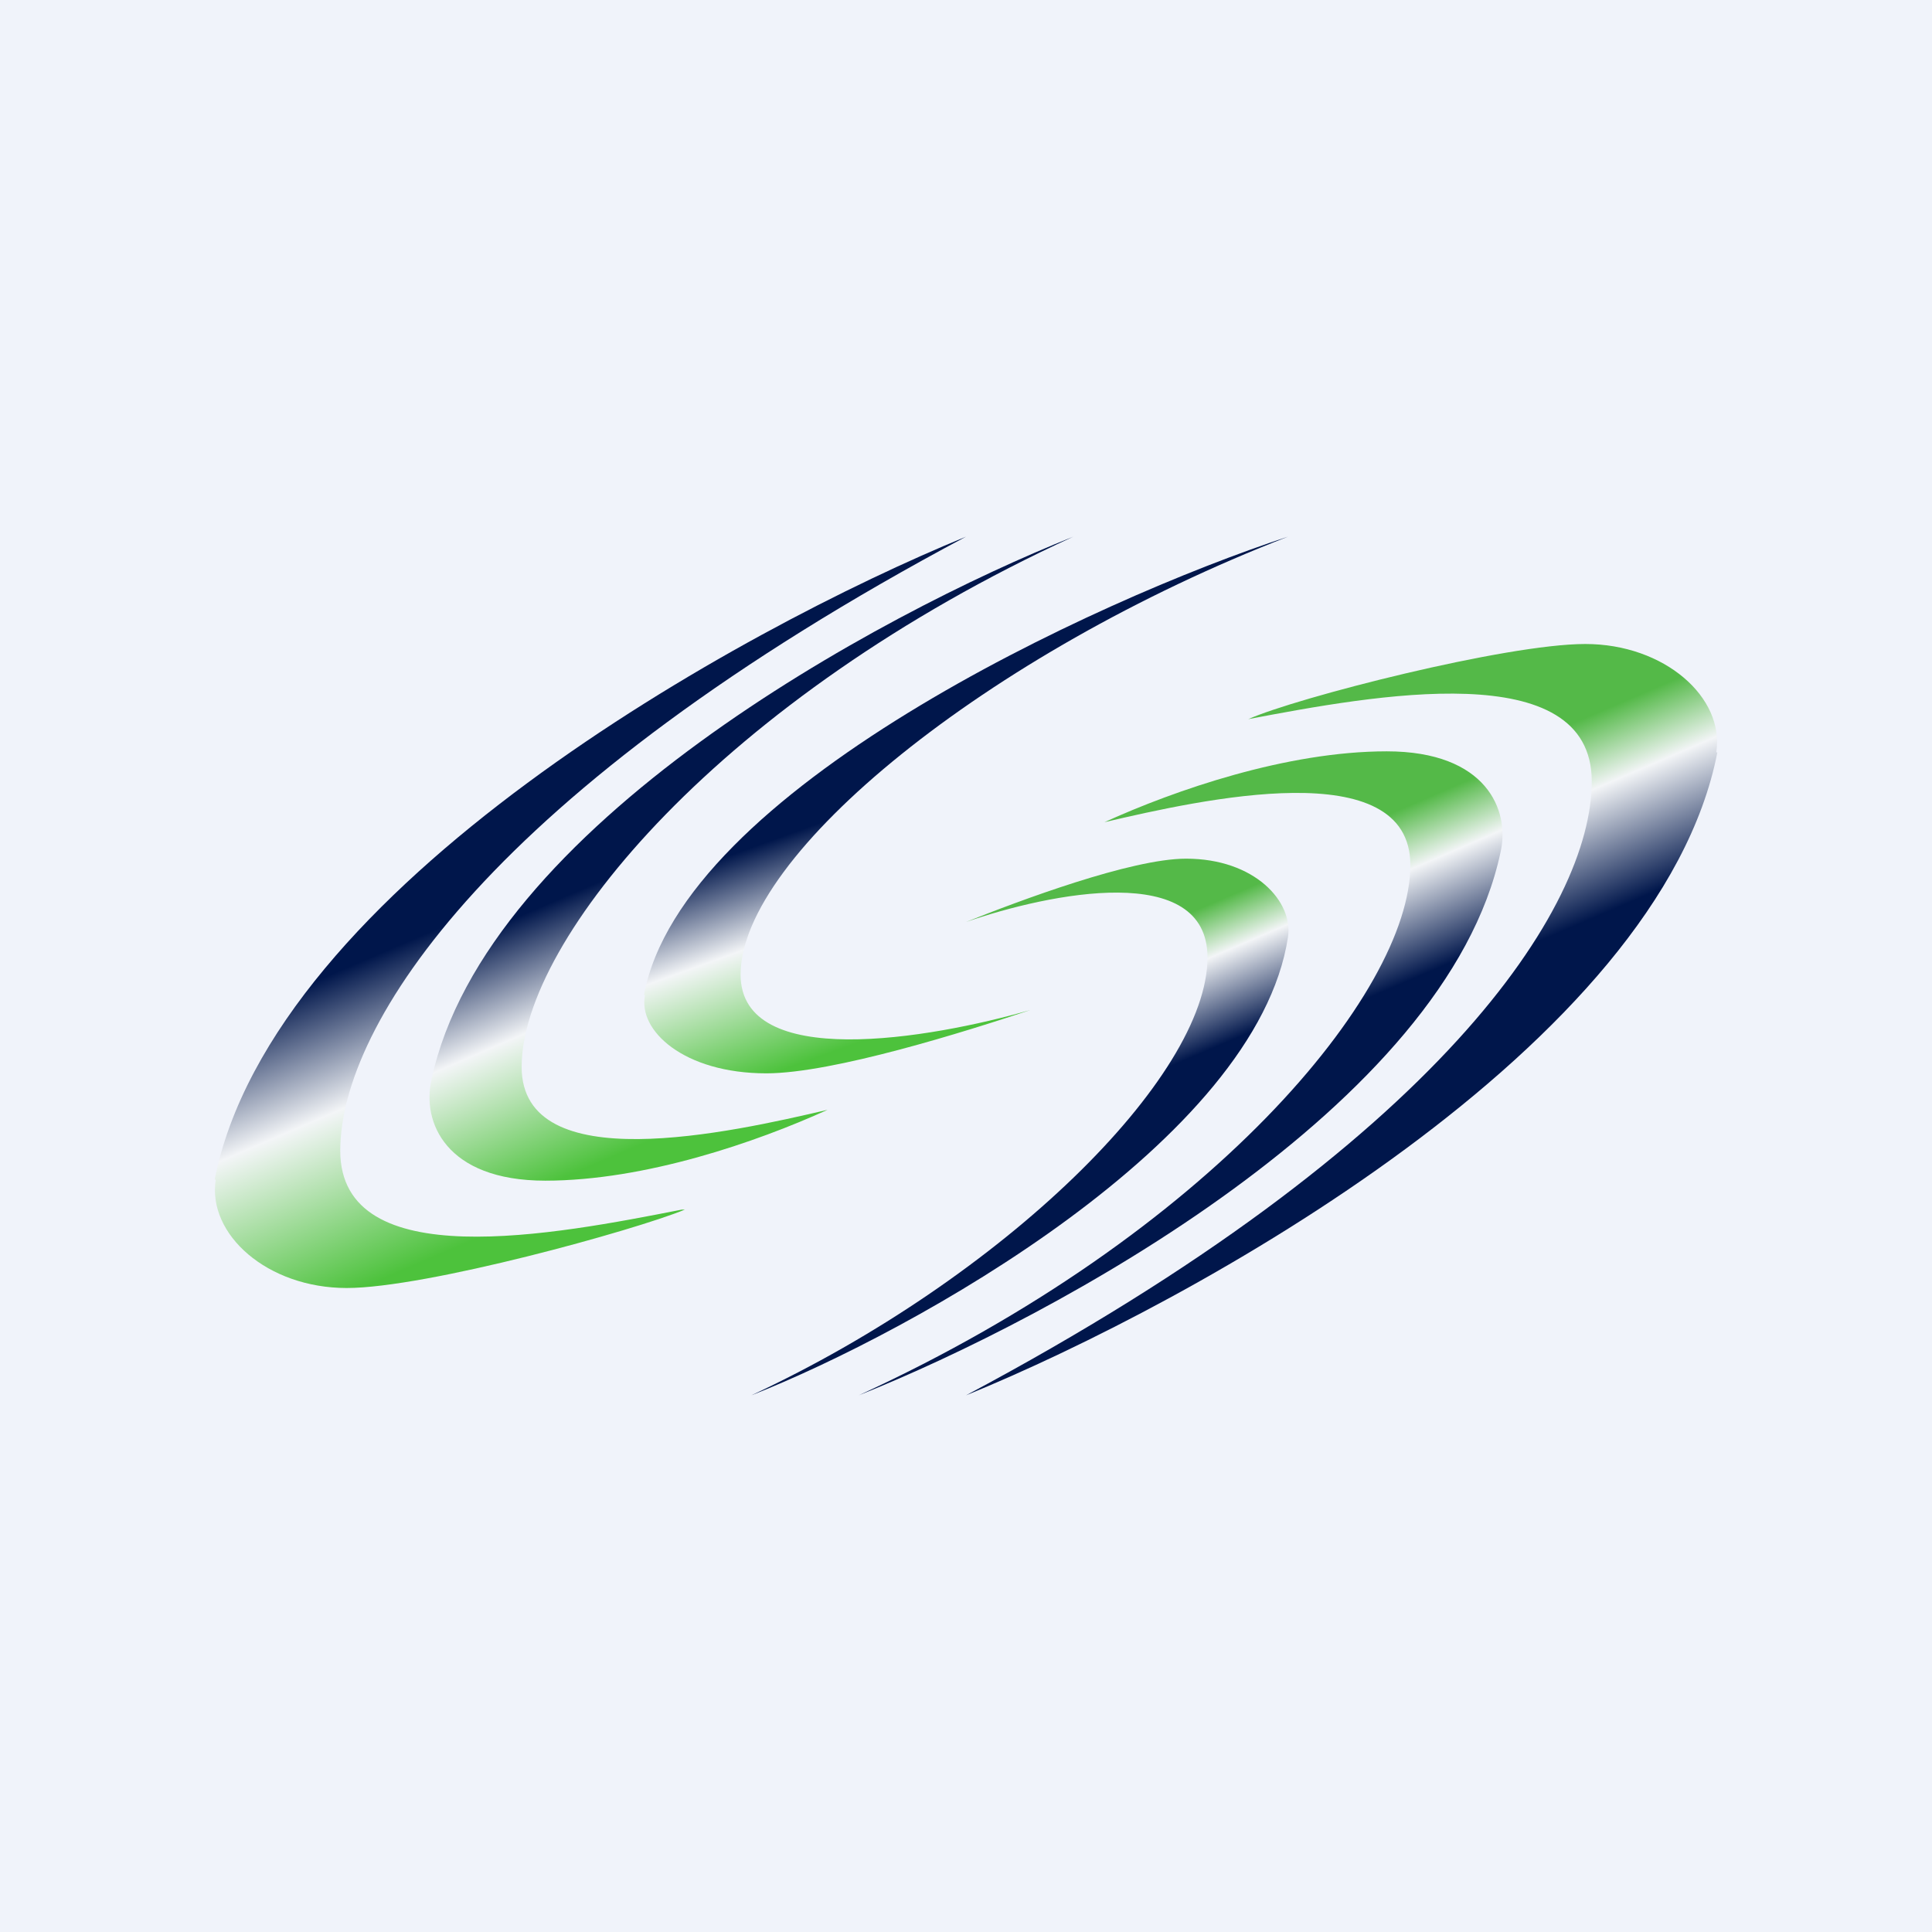
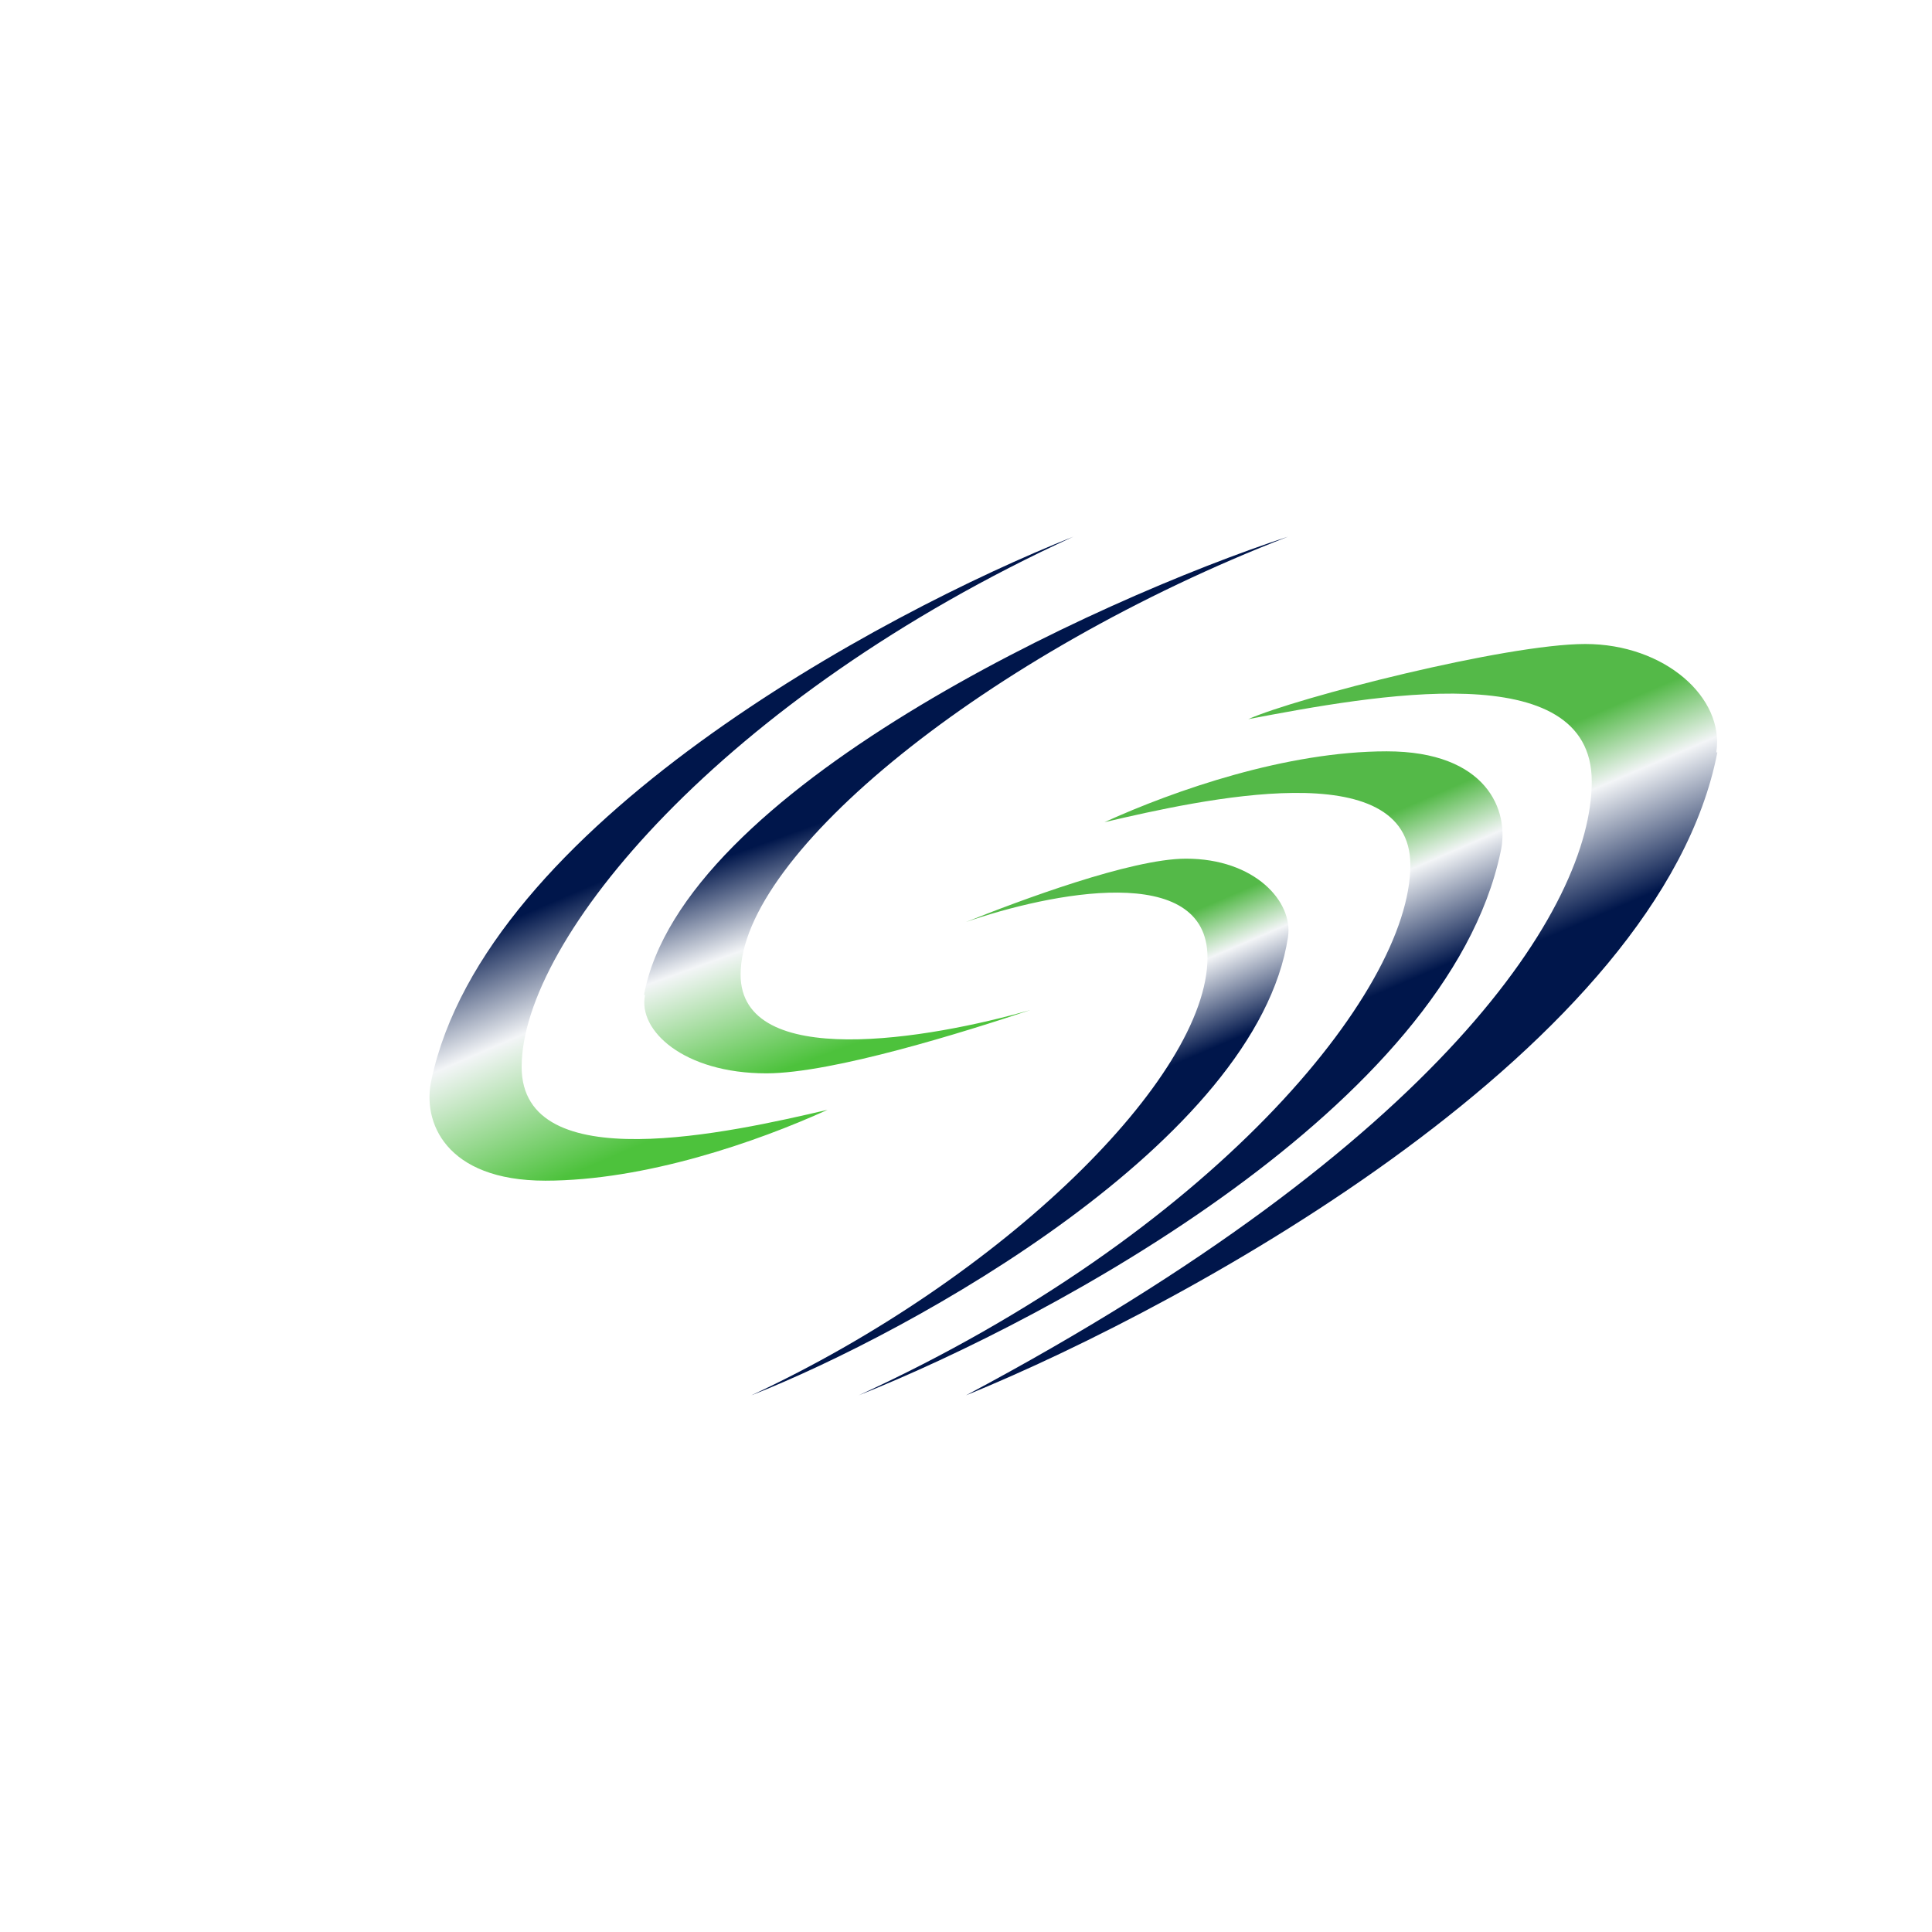
<svg xmlns="http://www.w3.org/2000/svg" width="18" height="18" viewBox="0 0 18 18">
-   <path fill="#F0F3FA" d="M0 0h18v18H0z" />
-   <path d="M2 10.99C2.54 8.26 6.9 5.86 9 5c-4.43 2.36-5.83 4.55-5.83 5.72s2.01.78 3.18.55h.03c-.46.19-2.41.73-3.15.73-.74 0-1.3-.5-1.22-1.01Z" fill="url(#a4qy4y5zk)" />
  <path d="M4.02 10.06C4.52 7.7 8.19 5.72 10 5 6.73 6.5 4.86 8.75 4.86 9.94c0 1.05 1.95.61 2.85.4-.66.3-1.7.66-2.63.66-.93 0-1.15-.55-1.06-.94Z" fill="url(#b4qy4y5zk)" />
  <path d="M6 9.27c.35-1.9 4.2-3.68 6-4.27-2.81 1.09-5.1 2.96-5.1 4.08 0 .9 1.76.6 2.7.33-.6.2-1.84.59-2.46.59-.77 0-1.2-.4-1.13-.73Z" fill="url(#c4qy4y5zk)" />
  <path d="M16 7.01c-.53 2.73-4.89 5.13-7 5.99 4.43-2.36 5.83-4.55 5.83-5.72 0-1.18-2.04-.8-3.2-.58.45-.2 2.4-.7 3.14-.7.74 0 1.3.5 1.22 1.01Z" fill="url(#d4qy4y5zk)" />
  <path d="M13.98 7.94C13.48 10.3 9.81 12.28 8 13c3.27-1.5 5.14-3.75 5.14-4.94 0-1.05-1.95-.61-2.85-.4.66-.3 1.7-.66 2.63-.66.93 0 1.15.55 1.06.94Z" fill="url(#e4qy4y5zk)" />
  <path d="M12 8.73c-.29 1.9-3.5 3.68-5 4.27 2.34-1.09 4.25-2.96 4.25-4.08 0-.9-1.47-.6-2.25-.33.5-.2 1.54-.59 2.05-.59.64 0 1 .4.95.73Z" fill="url(#f4qy4y5zk)" />
  <defs>
    <linearGradient id="a4qy4y5zk" x1="4.34" y1="7.09" x2="6.15" y2="11.31" gradientUnits="userSpaceOnUse">
      <stop offset=".29" stop-color="#00164B" />
      <stop offset=".55" stop-color="#F3F5F7" />
      <stop offset=".9" stop-color="#4DC23C" />
    </linearGradient>
    <linearGradient id="b4qy4y5zk" x1="6" y1="6.79" x2="7.56" y2="10.41" gradientUnits="userSpaceOnUse">
      <stop offset=".29" stop-color="#00164B" />
      <stop offset=".55" stop-color="#F3F5F7" />
      <stop offset=".9" stop-color="#4DC23C" />
    </linearGradient>
    <linearGradient id="c4qy4y5zk" x1="8" y1="6.5" x2="9.14" y2="9.66" gradientUnits="userSpaceOnUse">
      <stop offset=".29" stop-color="#00164B" />
      <stop offset=".55" stop-color="#F3F5F7" />
      <stop offset=".9" stop-color="#4DC23C" />
    </linearGradient>
    <linearGradient id="d4qy4y5zk" x1="13.66" y1="10.91" x2="11.85" y2="6.69" gradientUnits="userSpaceOnUse">
      <stop offset=".37" stop-color="#00164B" />
      <stop offset=".61" stop-color="#F3F5F7" />
      <stop offset=".75" stop-color="#54B948" />
    </linearGradient>
    <linearGradient id="e4qy4y5zk" x1="12" y1="11.21" x2="10.44" y2="7.59" gradientUnits="userSpaceOnUse">
      <stop offset=".37" stop-color="#00164B" />
      <stop offset=".61" stop-color="#F3F5F7" />
      <stop offset=".75" stop-color="#54B948" />
    </linearGradient>
    <linearGradient id="f4qy4y5zk" x1="10.33" y1="11.5" x2="9.04" y2="8.49" gradientUnits="userSpaceOnUse">
      <stop offset=".37" stop-color="#00164B" />
      <stop offset=".61" stop-color="#F3F5F7" />
      <stop offset=".75" stop-color="#54B948" />
    </linearGradient>
  </defs>
</svg>